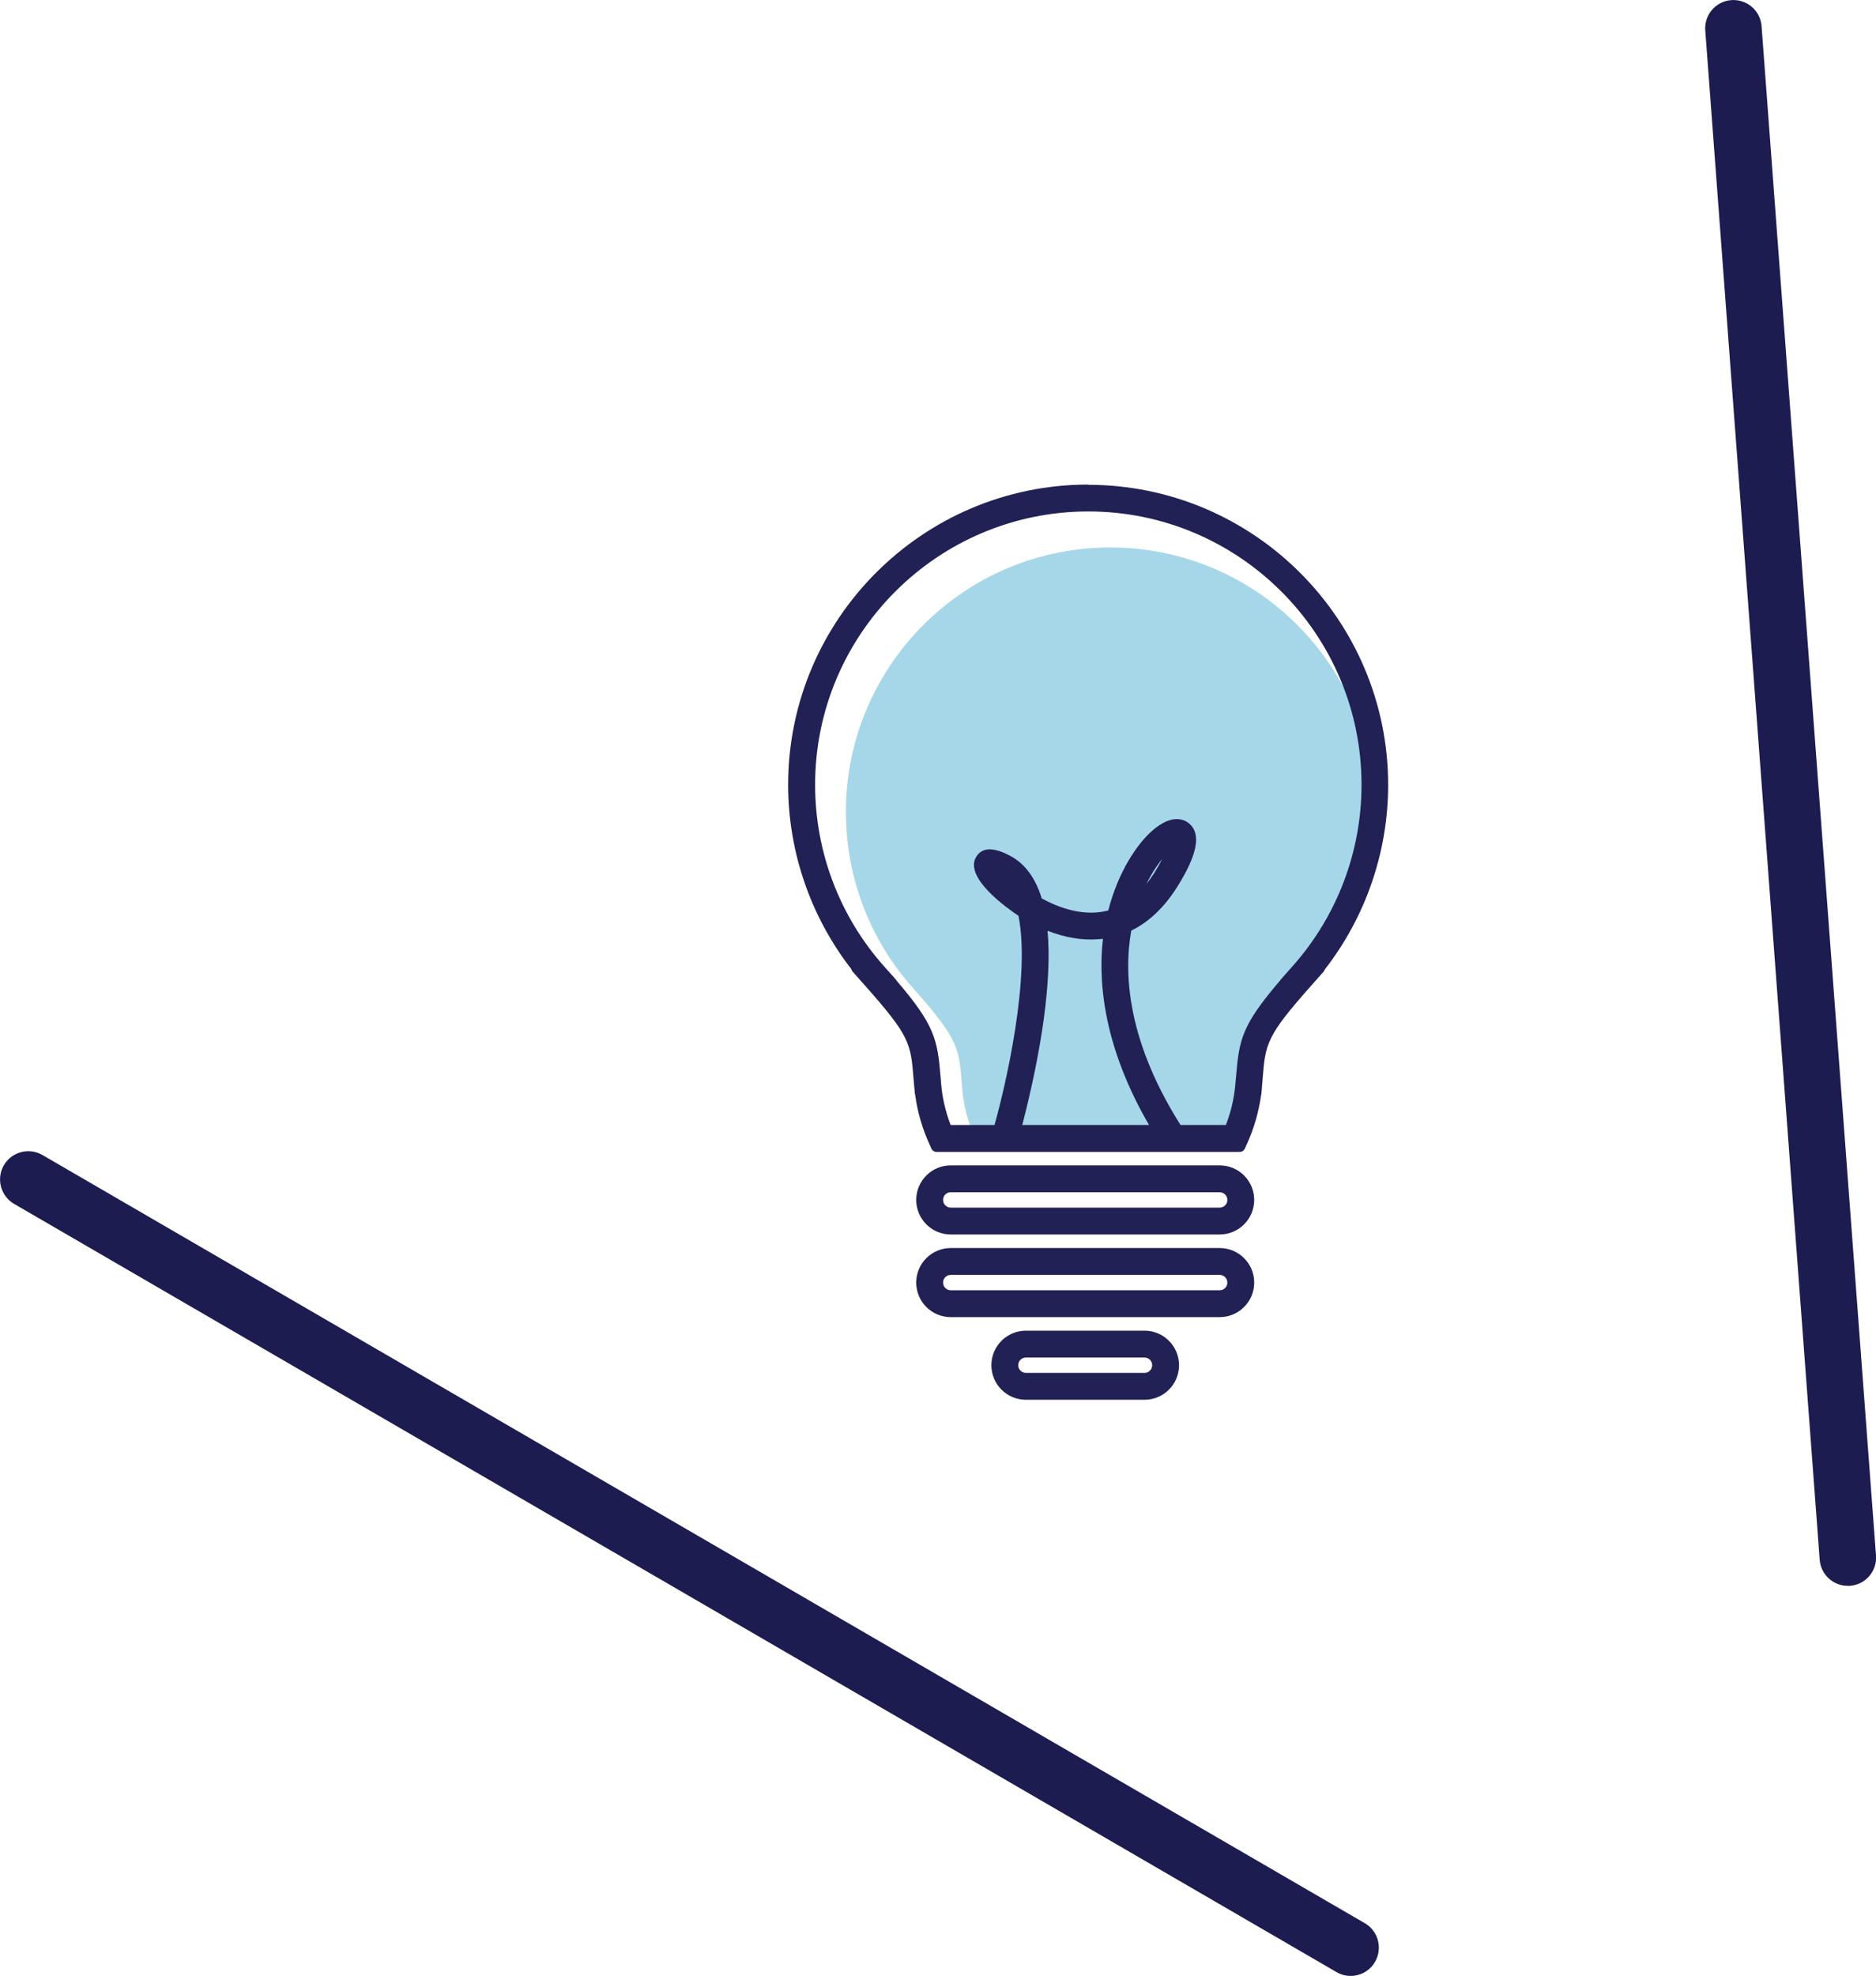
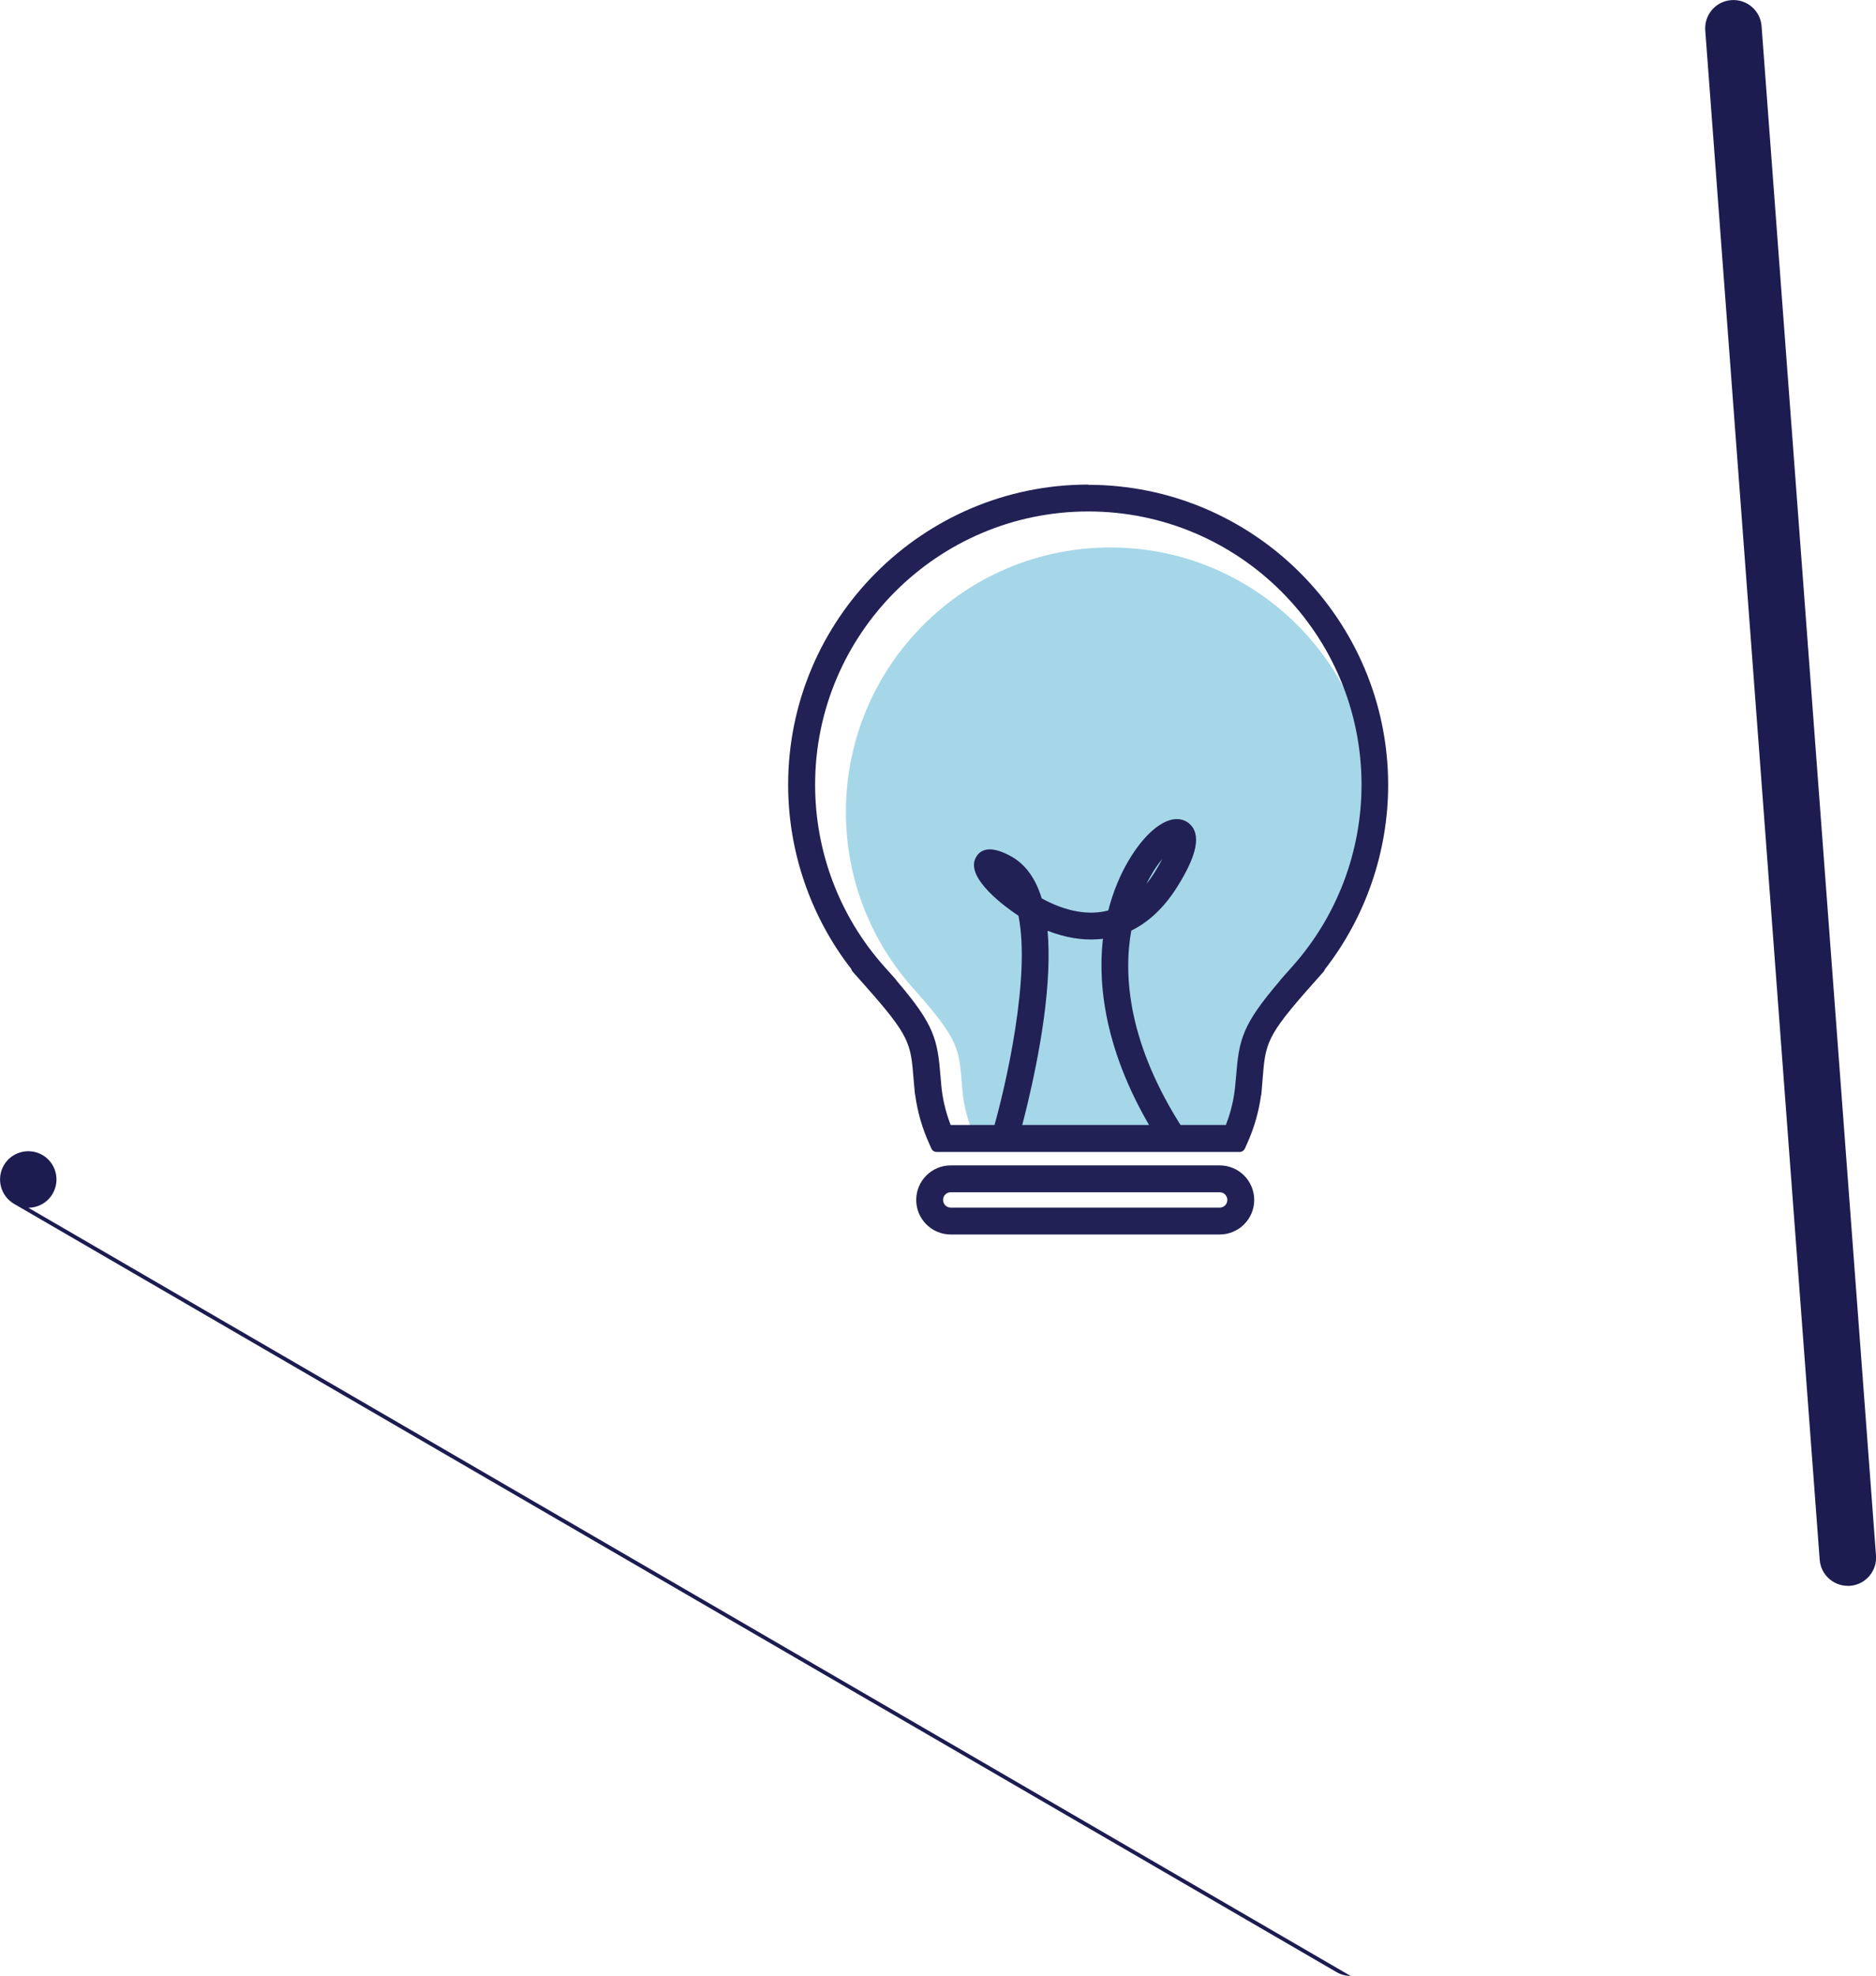
<svg xmlns="http://www.w3.org/2000/svg" width="166.24" height="175.01" viewBox="0 0 166.24 175.01">
  <defs>
    <style>.d{fill:#a6d7e8;}.e{fill:#212155;}.f{fill:#1c1c51;}</style>
  </defs>
  <g id="a" />
  <g id="b">
    <g id="c">
      <g>
        <g>
          <path class="d" d="M80.89,87.5c4.25,4.77,4.08,5.39,4.38,8.96h0c.13,1.54,.53,3.01,1.14,4.36h23.96c.62-1.35,1.01-2.81,1.14-4.36h0c.3-3.58,.14-4.19,4.38-8.96h0c3.69-4.14,5.93-9.6,5.93-15.58,0-12.94-10.49-23.43-23.43-23.43s-23.43,10.49-23.43,23.43c0,5.98,2.24,11.44,5.93,15.58h0Z" />
          <g>
            <path class="e" d="M96.43,42.92c-14.66,0-26.59,11.93-26.59,26.59,0,5.89,1.98,11.67,5.59,16.31,.02,.08,.06,.16,.11,.22l1.02,1.15c4.09,4.6,4.14,5.18,4.4,8.43l.11,1.23s.01,.09,.03,.13c.2,1.51,.63,2.97,1.26,4.36l.18,.4c.08,.18,.26,.29,.46,.29h26.85c.2,0,.37-.11,.46-.29l.18-.4c.63-1.38,1.05-2.84,1.26-4.34,.02-.04,.03-.09,.03-.14l.1-1.23c.26-3.24,.31-3.83,4.4-8.43l1.02-1.15c.05-.06,.08-.12,.1-.19,3.62-4.64,5.61-10.43,5.61-16.33,0-14.66-11.93-26.59-26.59-26.59Zm-12.19,56.72c-.45-1.17-.74-2.39-.84-3.63l-.05-.59c-.27-3.35-.52-4.62-3.9-8.56-.02-.04-.04-.07-.07-.11l-1.03-1.15c-3.95-4.43-6.12-10.15-6.12-16.09,0-13.35,10.86-24.21,24.21-24.21s24.21,10.86,24.21,24.21c0,5.94-2.18,11.66-6.13,16.09l-1.02,1.15s-.05,.06-.07,.1c-3.38,3.95-3.63,5.2-3.9,8.52l-.06,.64c-.1,1.25-.39,2.47-.84,3.63h-24.38Z" />
            <path class="e" d="M108.08,103.22h-23.83c-1.69,0-3.06,1.37-3.06,3.06s1.37,3.06,3.06,3.06h23.83c1.69,0,3.06-1.37,3.06-3.06s-1.37-3.06-3.06-3.06Zm0,3.74h-23.83c-.37,0-.68-.3-.68-.68s.3-.68,.68-.68h23.83c.37,0,.68,.3,.68,.68s-.3,.68-.68,.68Z" />
-             <path class="e" d="M108.08,110.54h-23.83c-1.69,0-3.06,1.37-3.06,3.06s1.37,3.06,3.06,3.06h23.83c1.69,0,3.06-1.37,3.06-3.06s-1.37-3.06-3.06-3.06Zm0,3.74h-23.83c-.37,0-.68-.3-.68-.68s.3-.68,.68-.68h23.83c.37,0,.68,.3,.68,.68s-.3,.68-.68,.68Z" />
-             <path class="e" d="M101.42,117.86h-10.51c-1.69,0-3.06,1.37-3.06,3.06s1.37,3.06,3.06,3.06h10.51c1.69,0,3.06-1.37,3.06-3.06s-1.37-3.06-3.06-3.06Zm.68,3.06c0,.37-.3,.68-.68,.68h-10.51c-.37,0-.68-.3-.68-.68s.3-.68,.68-.68h10.51c.37,0,.68,.3,.68,.68Z" />
          </g>
          <path class="e" d="M100.26,82.42c1.55-.76,2.91-2.05,4.04-3.84,1.81-2.87,2.16-4.71,1.08-5.64-.39-.33-1.49-.93-3.28,.64-1.32,1.16-3.01,3.61-3.89,7.06-.84,.23-1.76,.25-2.73,.09-1.04-.18-2.1-.57-3.17-1.16-.54-1.77-1.45-3.02-2.69-3.71-1.55-.86-2.61-.84-3.13,.06-1.07,1.85,2.85,4.59,3.76,5.19,1.08,5.33-1.06,14.97-2.36,19.37l-.14,.48,2.28,.67,.14-.48c.02-.05,1.55-5.28,2.32-10.87,.42-3.07,.53-5.71,.34-7.84,1.54,.6,3.05,.86,4.48,.75,.14-.01,.29-.02,.43-.04,0,.08-.02,.16-.03,.24-.41,3.96,.17,10.32,5.24,18.08l.27,.42,2-1.3-.27-.42c-5.09-7.79-5.39-13.92-4.7-17.76Zm1.33-4.13c.1-.2,.2-.4,.31-.59,.38-.69,.76-1.22,1.1-1.63-.18,.35-.41,.76-.71,1.24-.22,.35-.46,.68-.7,.98Z" />
        </g>
-         <path class="f" d="M119.68,175.01c-.43,0-.86-.11-1.25-.34L1.25,106.63c-1.19-.69-1.6-2.22-.91-3.42,.69-1.19,2.22-1.6,3.42-.91l117.18,68.04c1.19,.69,1.6,2.22,.91,3.42-.46,.8-1.3,1.25-2.16,1.25Z" />
+         <path class="f" d="M119.68,175.01c-.43,0-.86-.11-1.25-.34L1.25,106.63c-1.19-.69-1.6-2.22-.91-3.42,.69-1.19,2.22-1.6,3.42-.91c1.19,.69,1.6,2.22,.91,3.42-.46,.8-1.3,1.25-2.16,1.25Z" />
        <path class="f" d="M163.74,140.46c-1.3,0-2.39-1-2.49-2.31L151.11,2.69c-.1-1.38,.93-2.58,2.31-2.68,1.38-.1,2.58,.93,2.68,2.31l10.14,135.46c.1,1.38-.93,2.58-2.31,2.68-.06,0-.13,0-.19,0Z" />
      </g>
    </g>
  </g>
</svg>